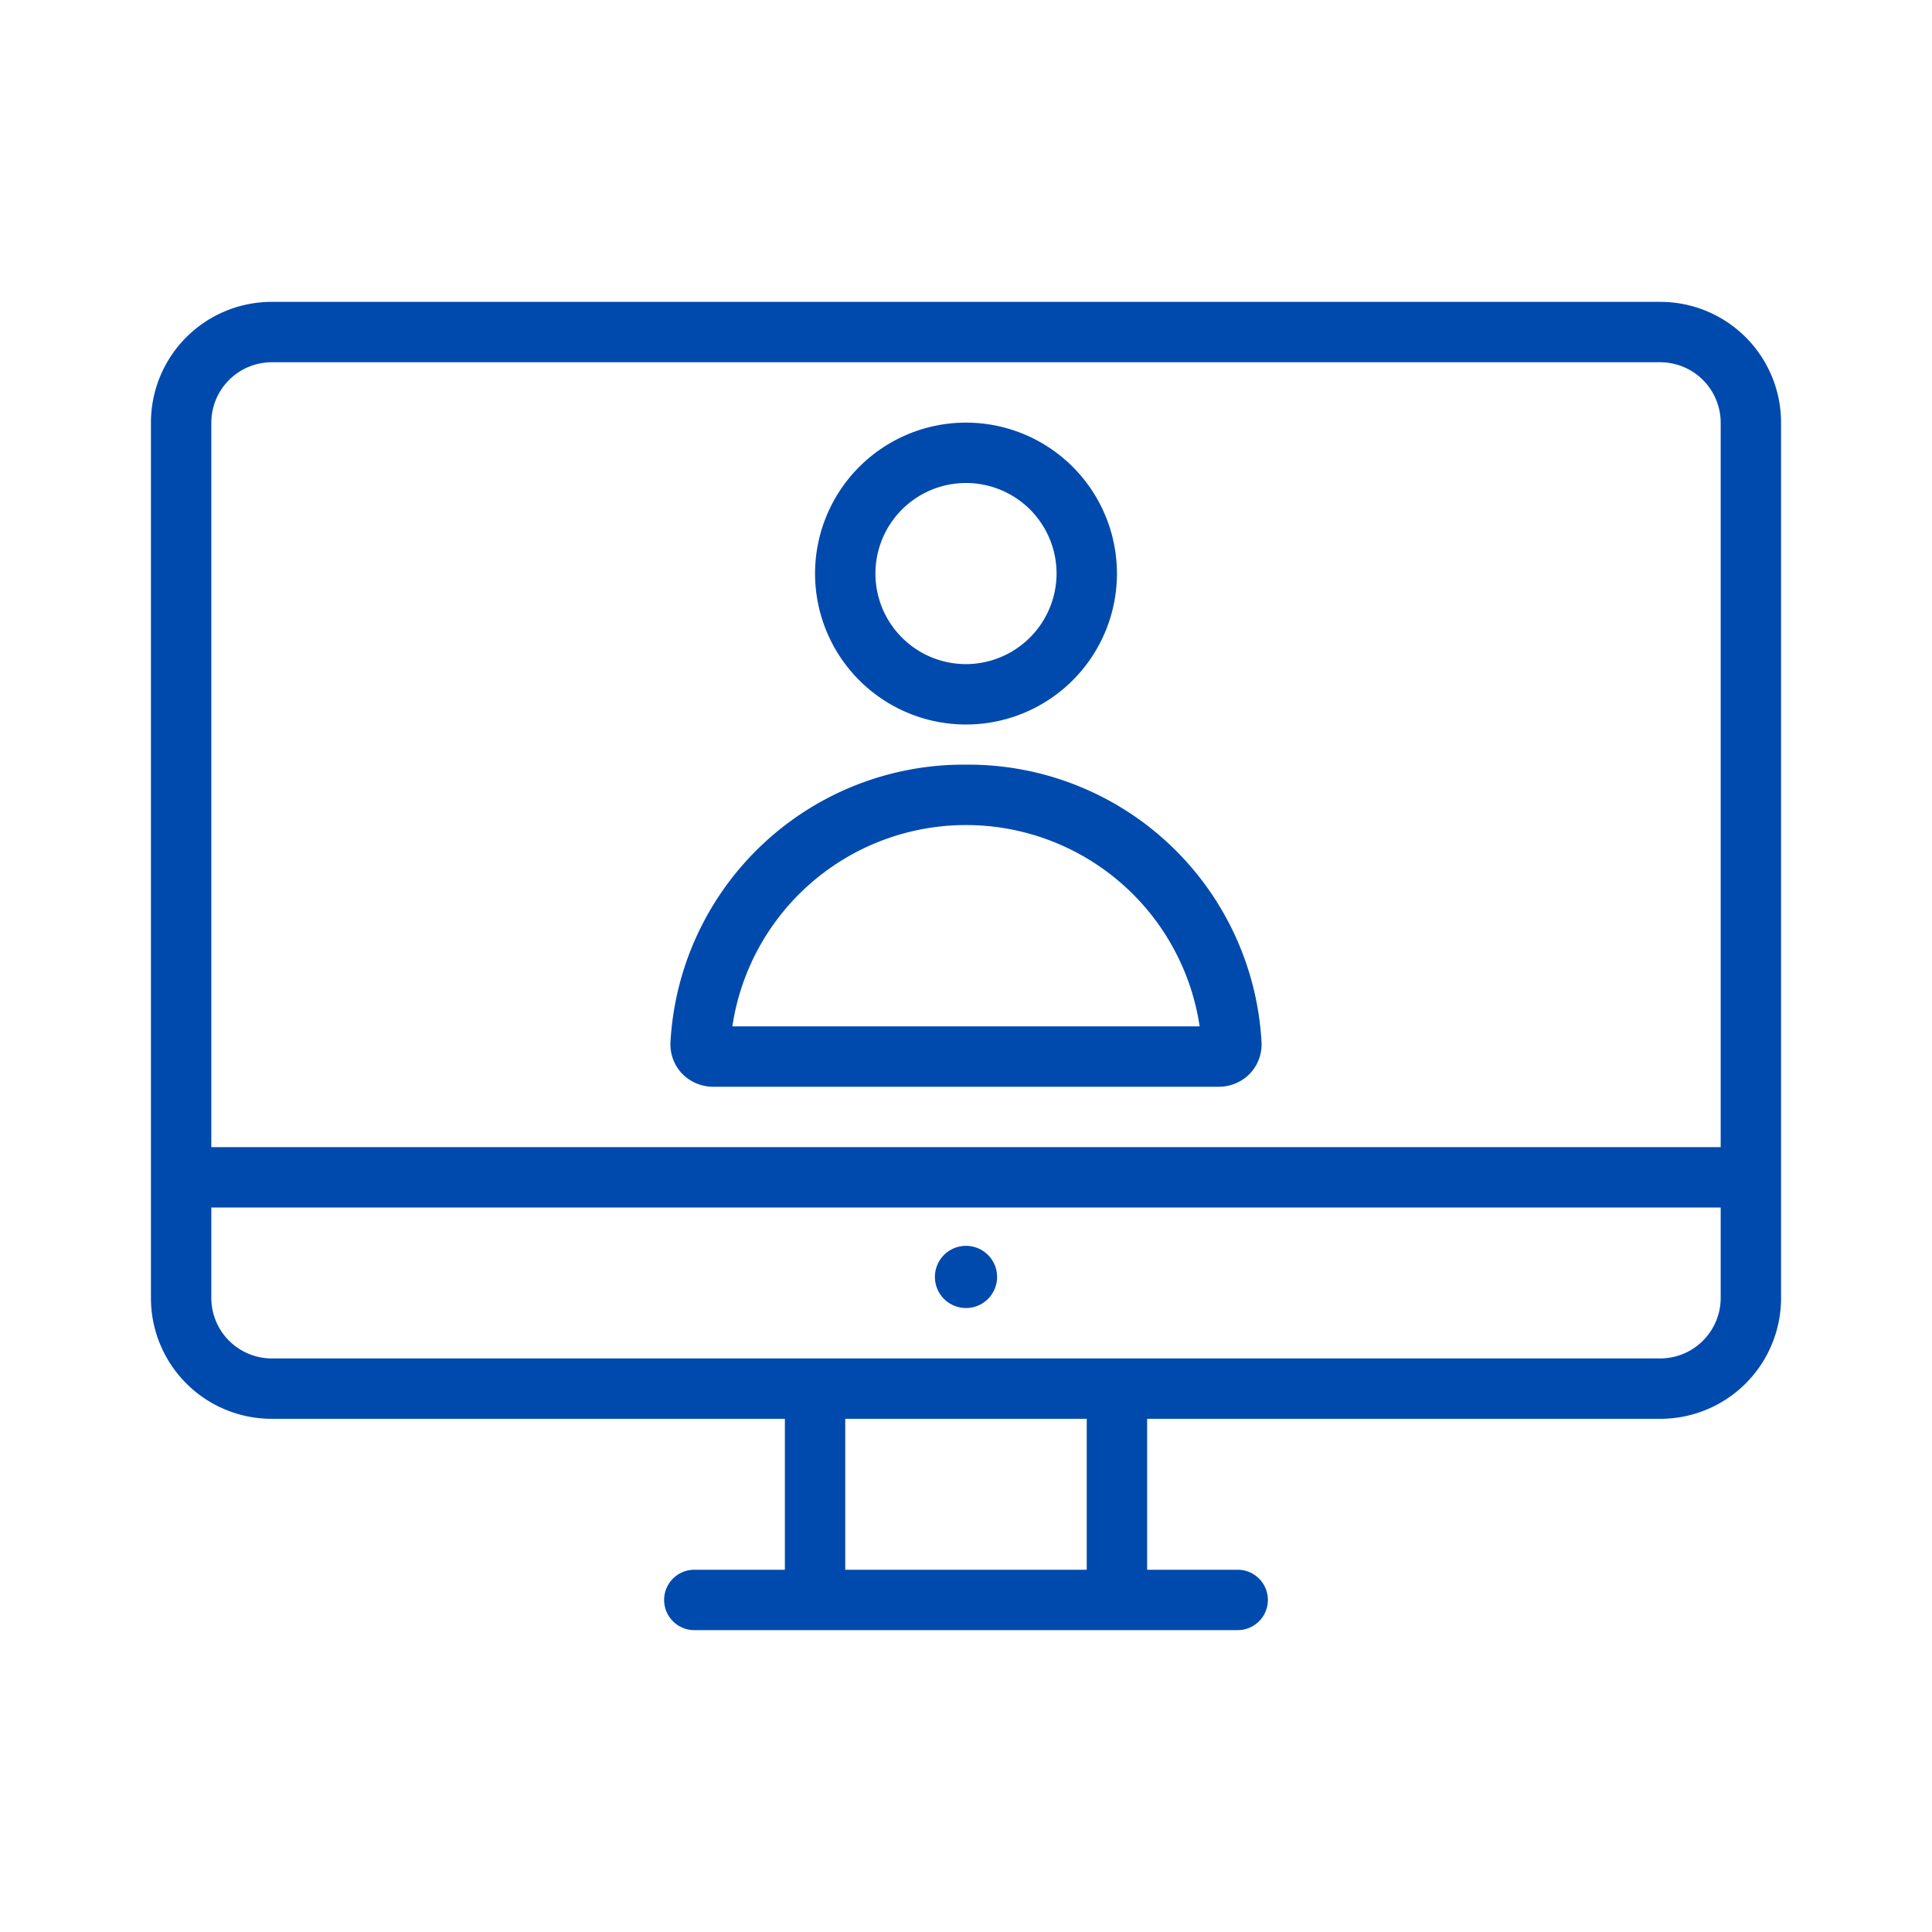
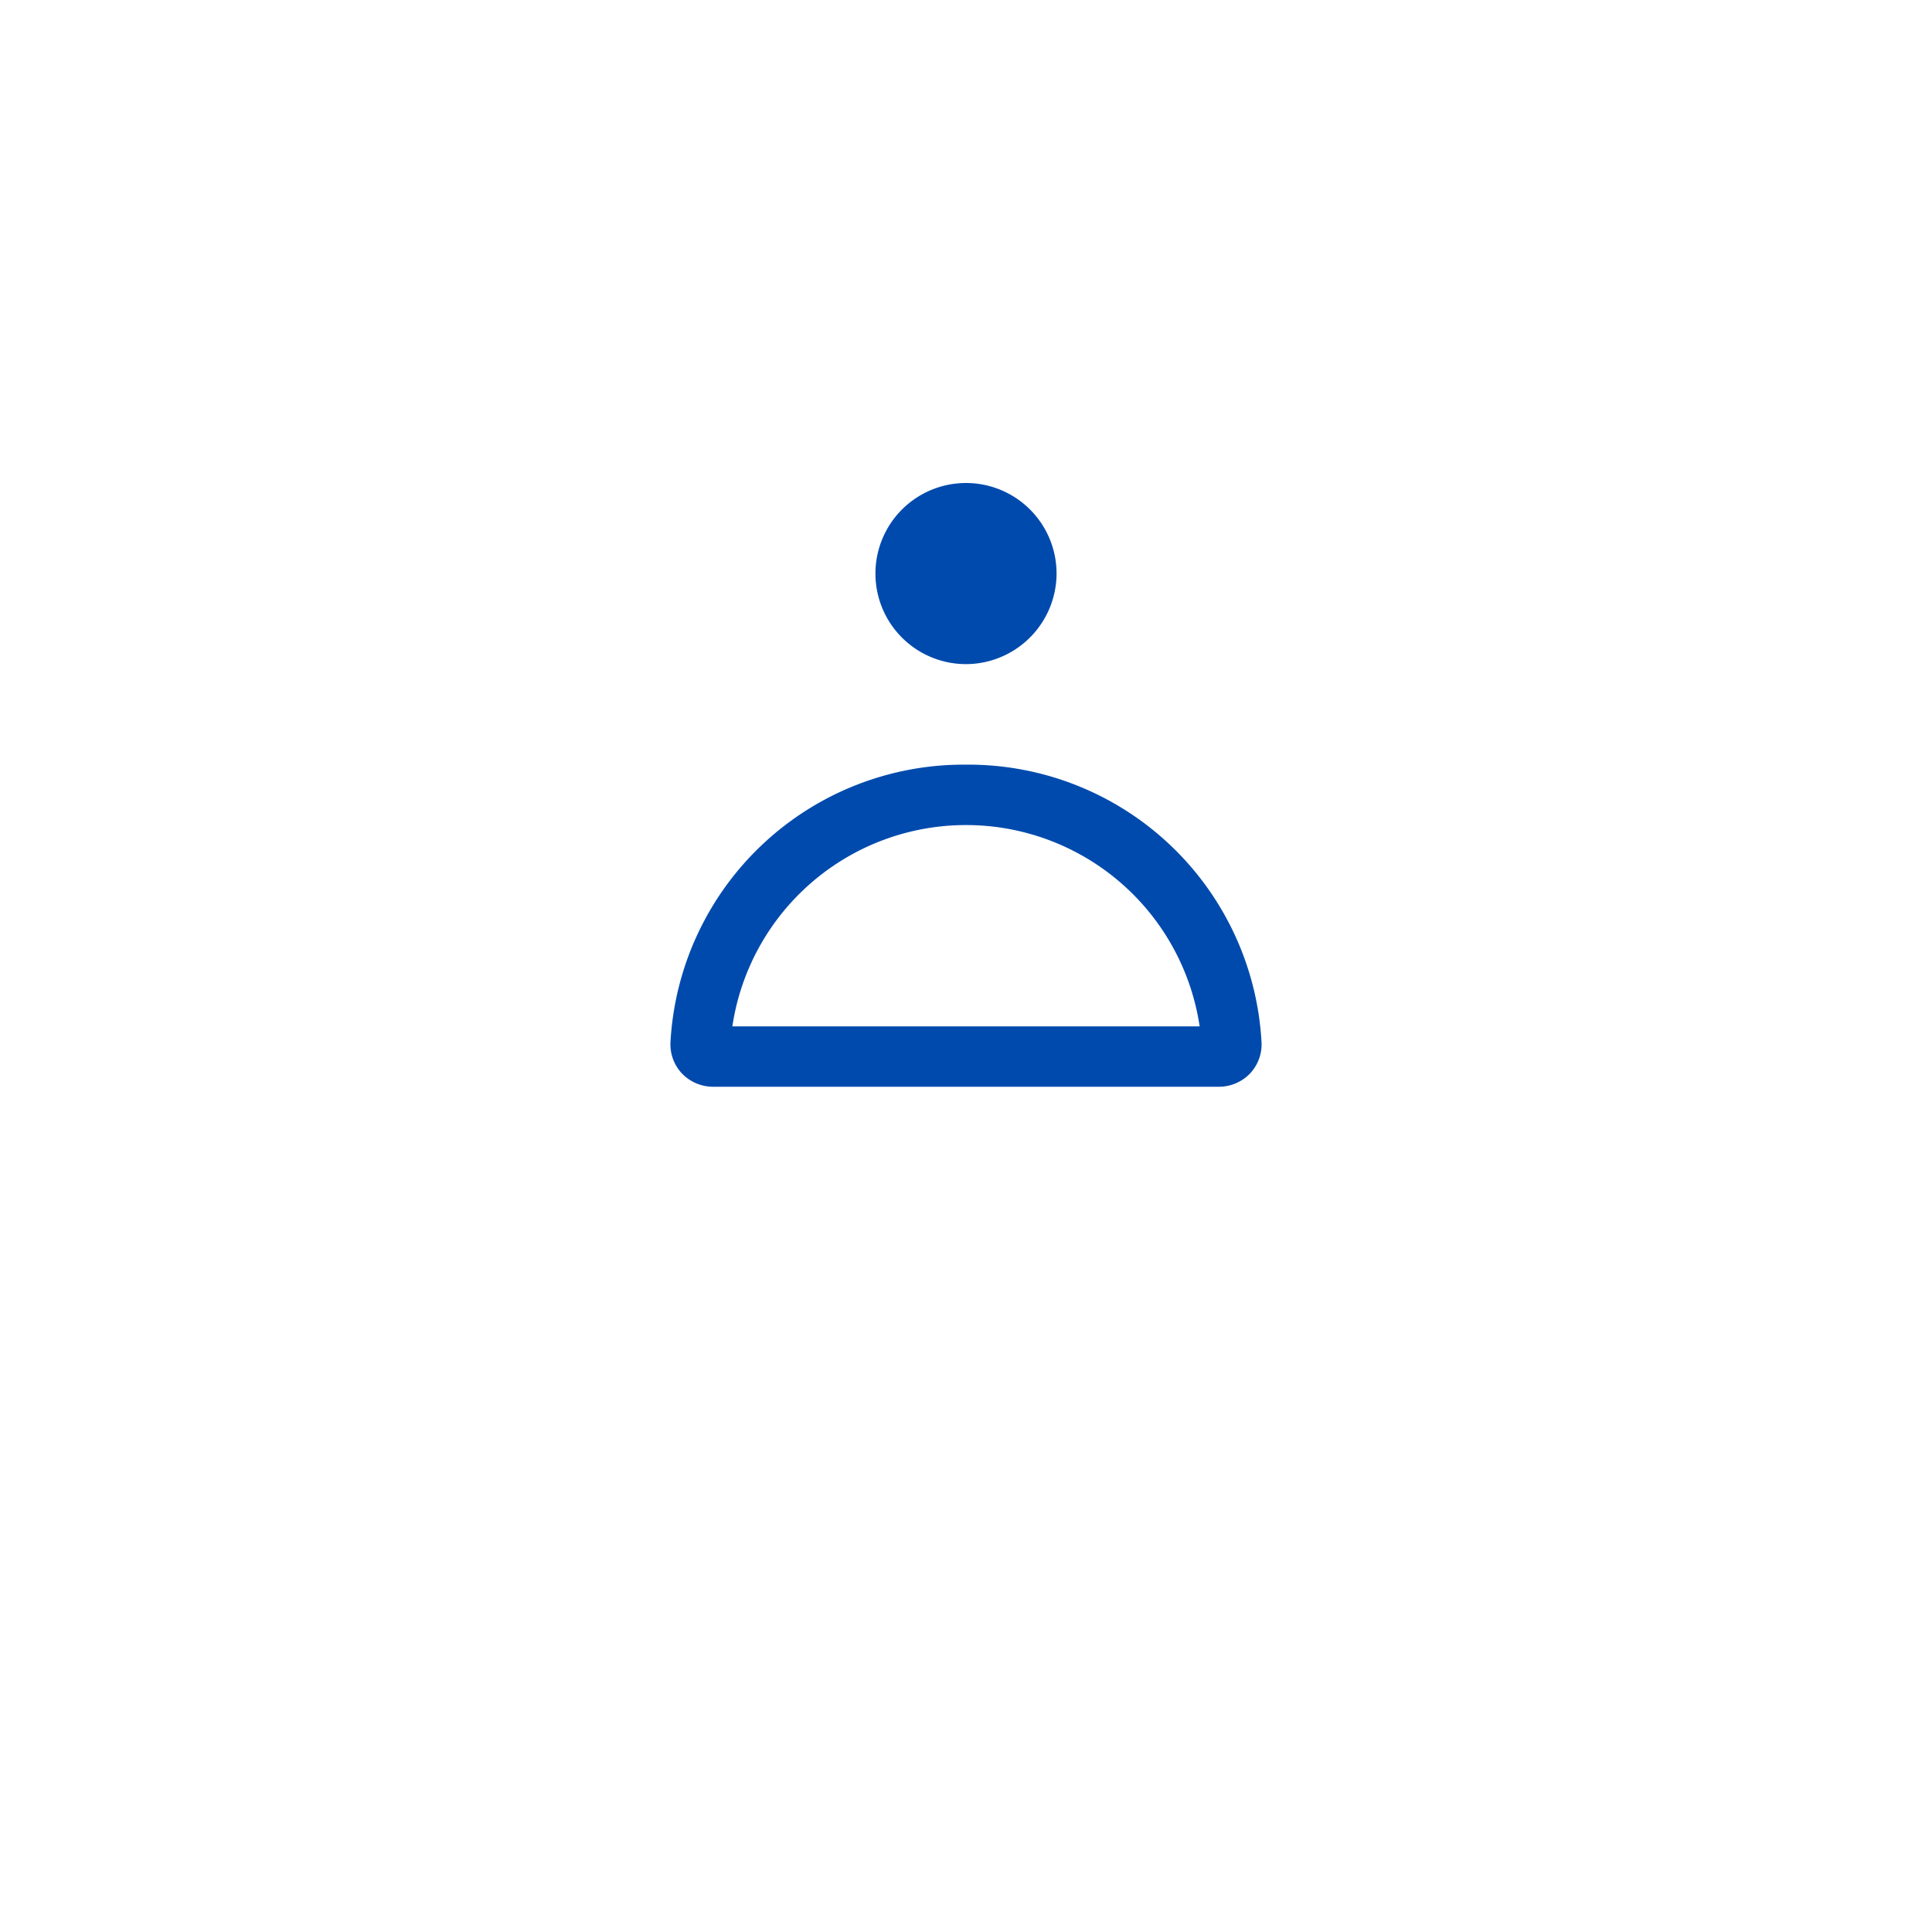
<svg xmlns="http://www.w3.org/2000/svg" version="1.1" width="512" height="512" x="0" y="0" viewBox="0 0 64 64" style="enable-background:new 0 0 512 512" xml:space="preserve" class="">
  <g>
    <g data-name="Video Chat">
-       <path d="M32 14a5 5 0 1 0 5 5 5 5 0 0 0-5-5zm0 8a3 3 0 1 1 3-3 3.009 3.009 0 0 1-3 3zM32 25.33a9.728 9.728 0 0 0-9.79 9.2 1.407 1.407 0 0 0 .38 1.03 1.43 1.43 0 0 0 1.03.44h16.76a1.43 1.43 0 0 0 1.03-.44 1.407 1.407 0 0 0 .38-1.03 9.728 9.728 0 0 0-9.79-9.2zM24.26 34a7.826 7.826 0 0 1 15.48 0z" fill="#004aad" opacity="1" data-original="#000000" />
-       <path d="M55 10H9a4 4 0 0 0-4 4v29a4 4 0 0 0 4 4h17v5h-3a1 1 0 0 0 0 2h18a1 1 0 0 0 0-2h-3v-5h17a4 4 0 0 0 4-4V14a4 4 0 0 0-4-4zM36 52h-8v-5h8zm21-9a2.006 2.006 0 0 1-2 2H9a2.006 2.006 0 0 1-2-2v-3h50zm0-5H7V14a2.006 2.006 0 0 1 2-2h46a2.006 2.006 0 0 1 2 2z" fill="#004aad" opacity="1" data-original="#000000" />
-       <path d="M33.03 42.3A1.03 1.03 0 1 1 32 41.27a1.031 1.031 0 0 1 1.03 1.03z" fill="#004aad" opacity="1" data-original="#000000" />
+       <path d="M32 14zm0 8a3 3 0 1 1 3-3 3.009 3.009 0 0 1-3 3zM32 25.33a9.728 9.728 0 0 0-9.79 9.2 1.407 1.407 0 0 0 .38 1.03 1.43 1.43 0 0 0 1.03.44h16.76a1.43 1.43 0 0 0 1.03-.44 1.407 1.407 0 0 0 .38-1.03 9.728 9.728 0 0 0-9.79-9.2zM24.26 34a7.826 7.826 0 0 1 15.48 0z" fill="#004aad" opacity="1" data-original="#000000" />
    </g>
  </g>
</svg>